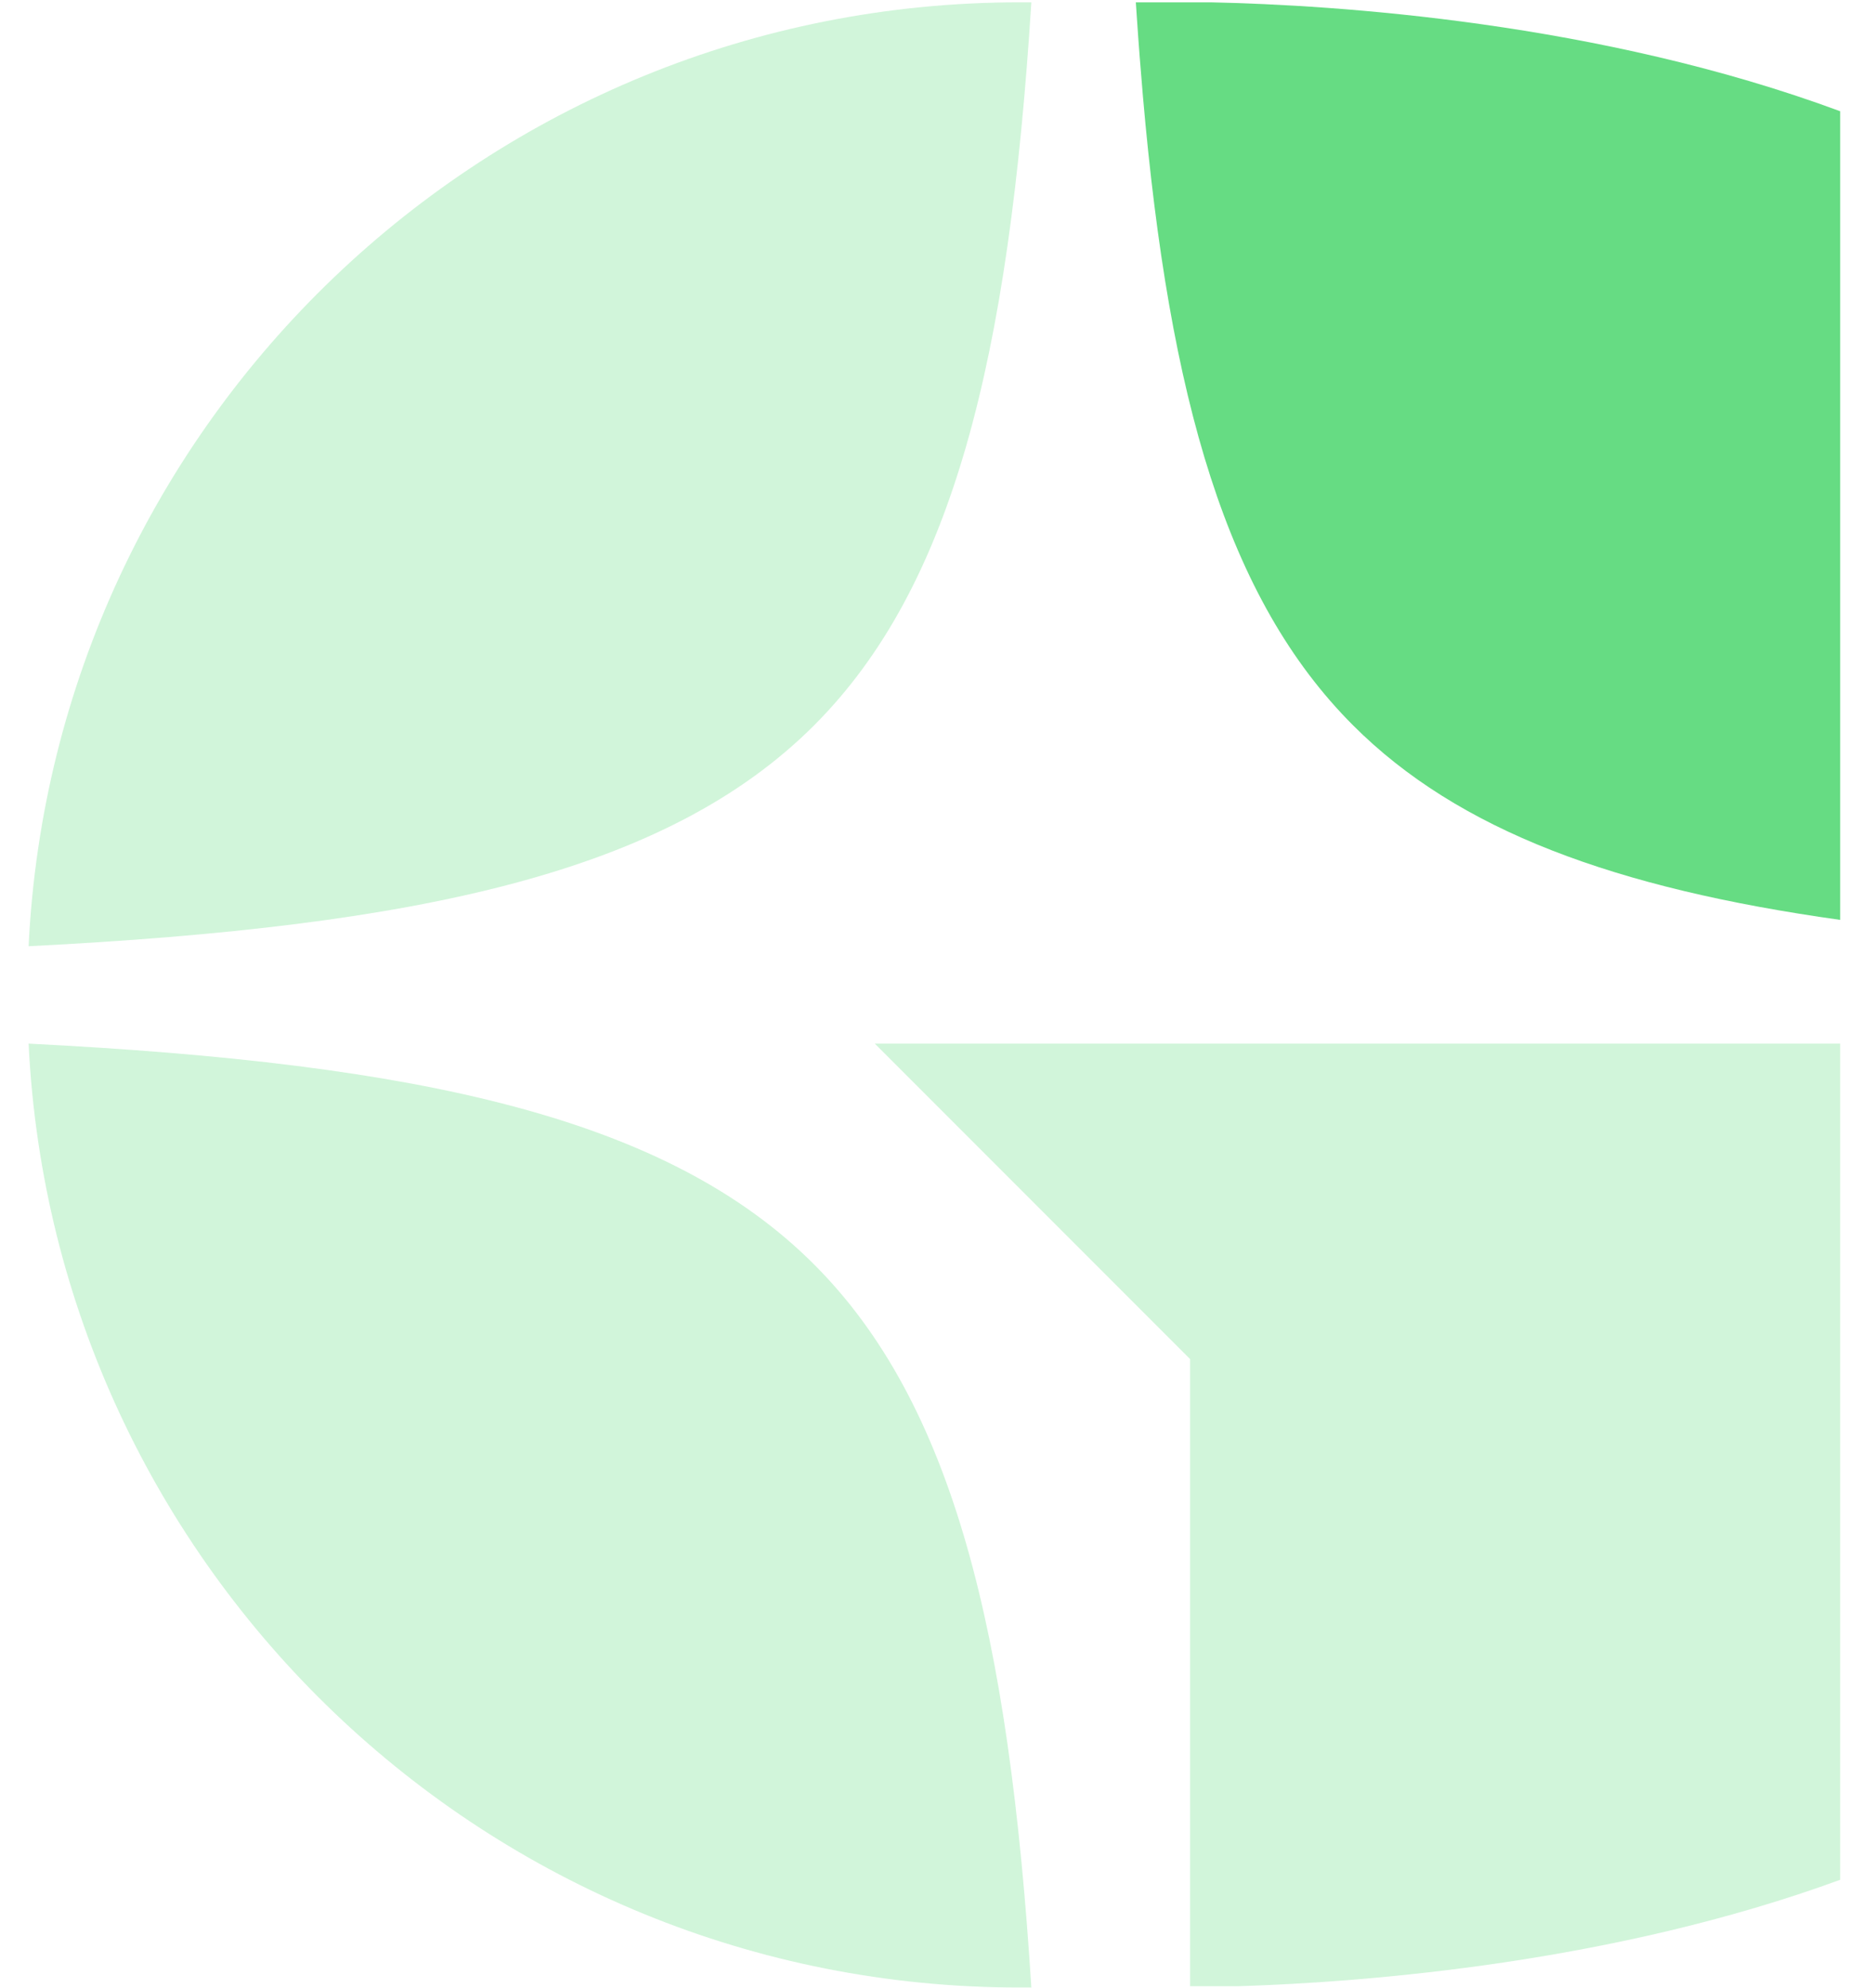
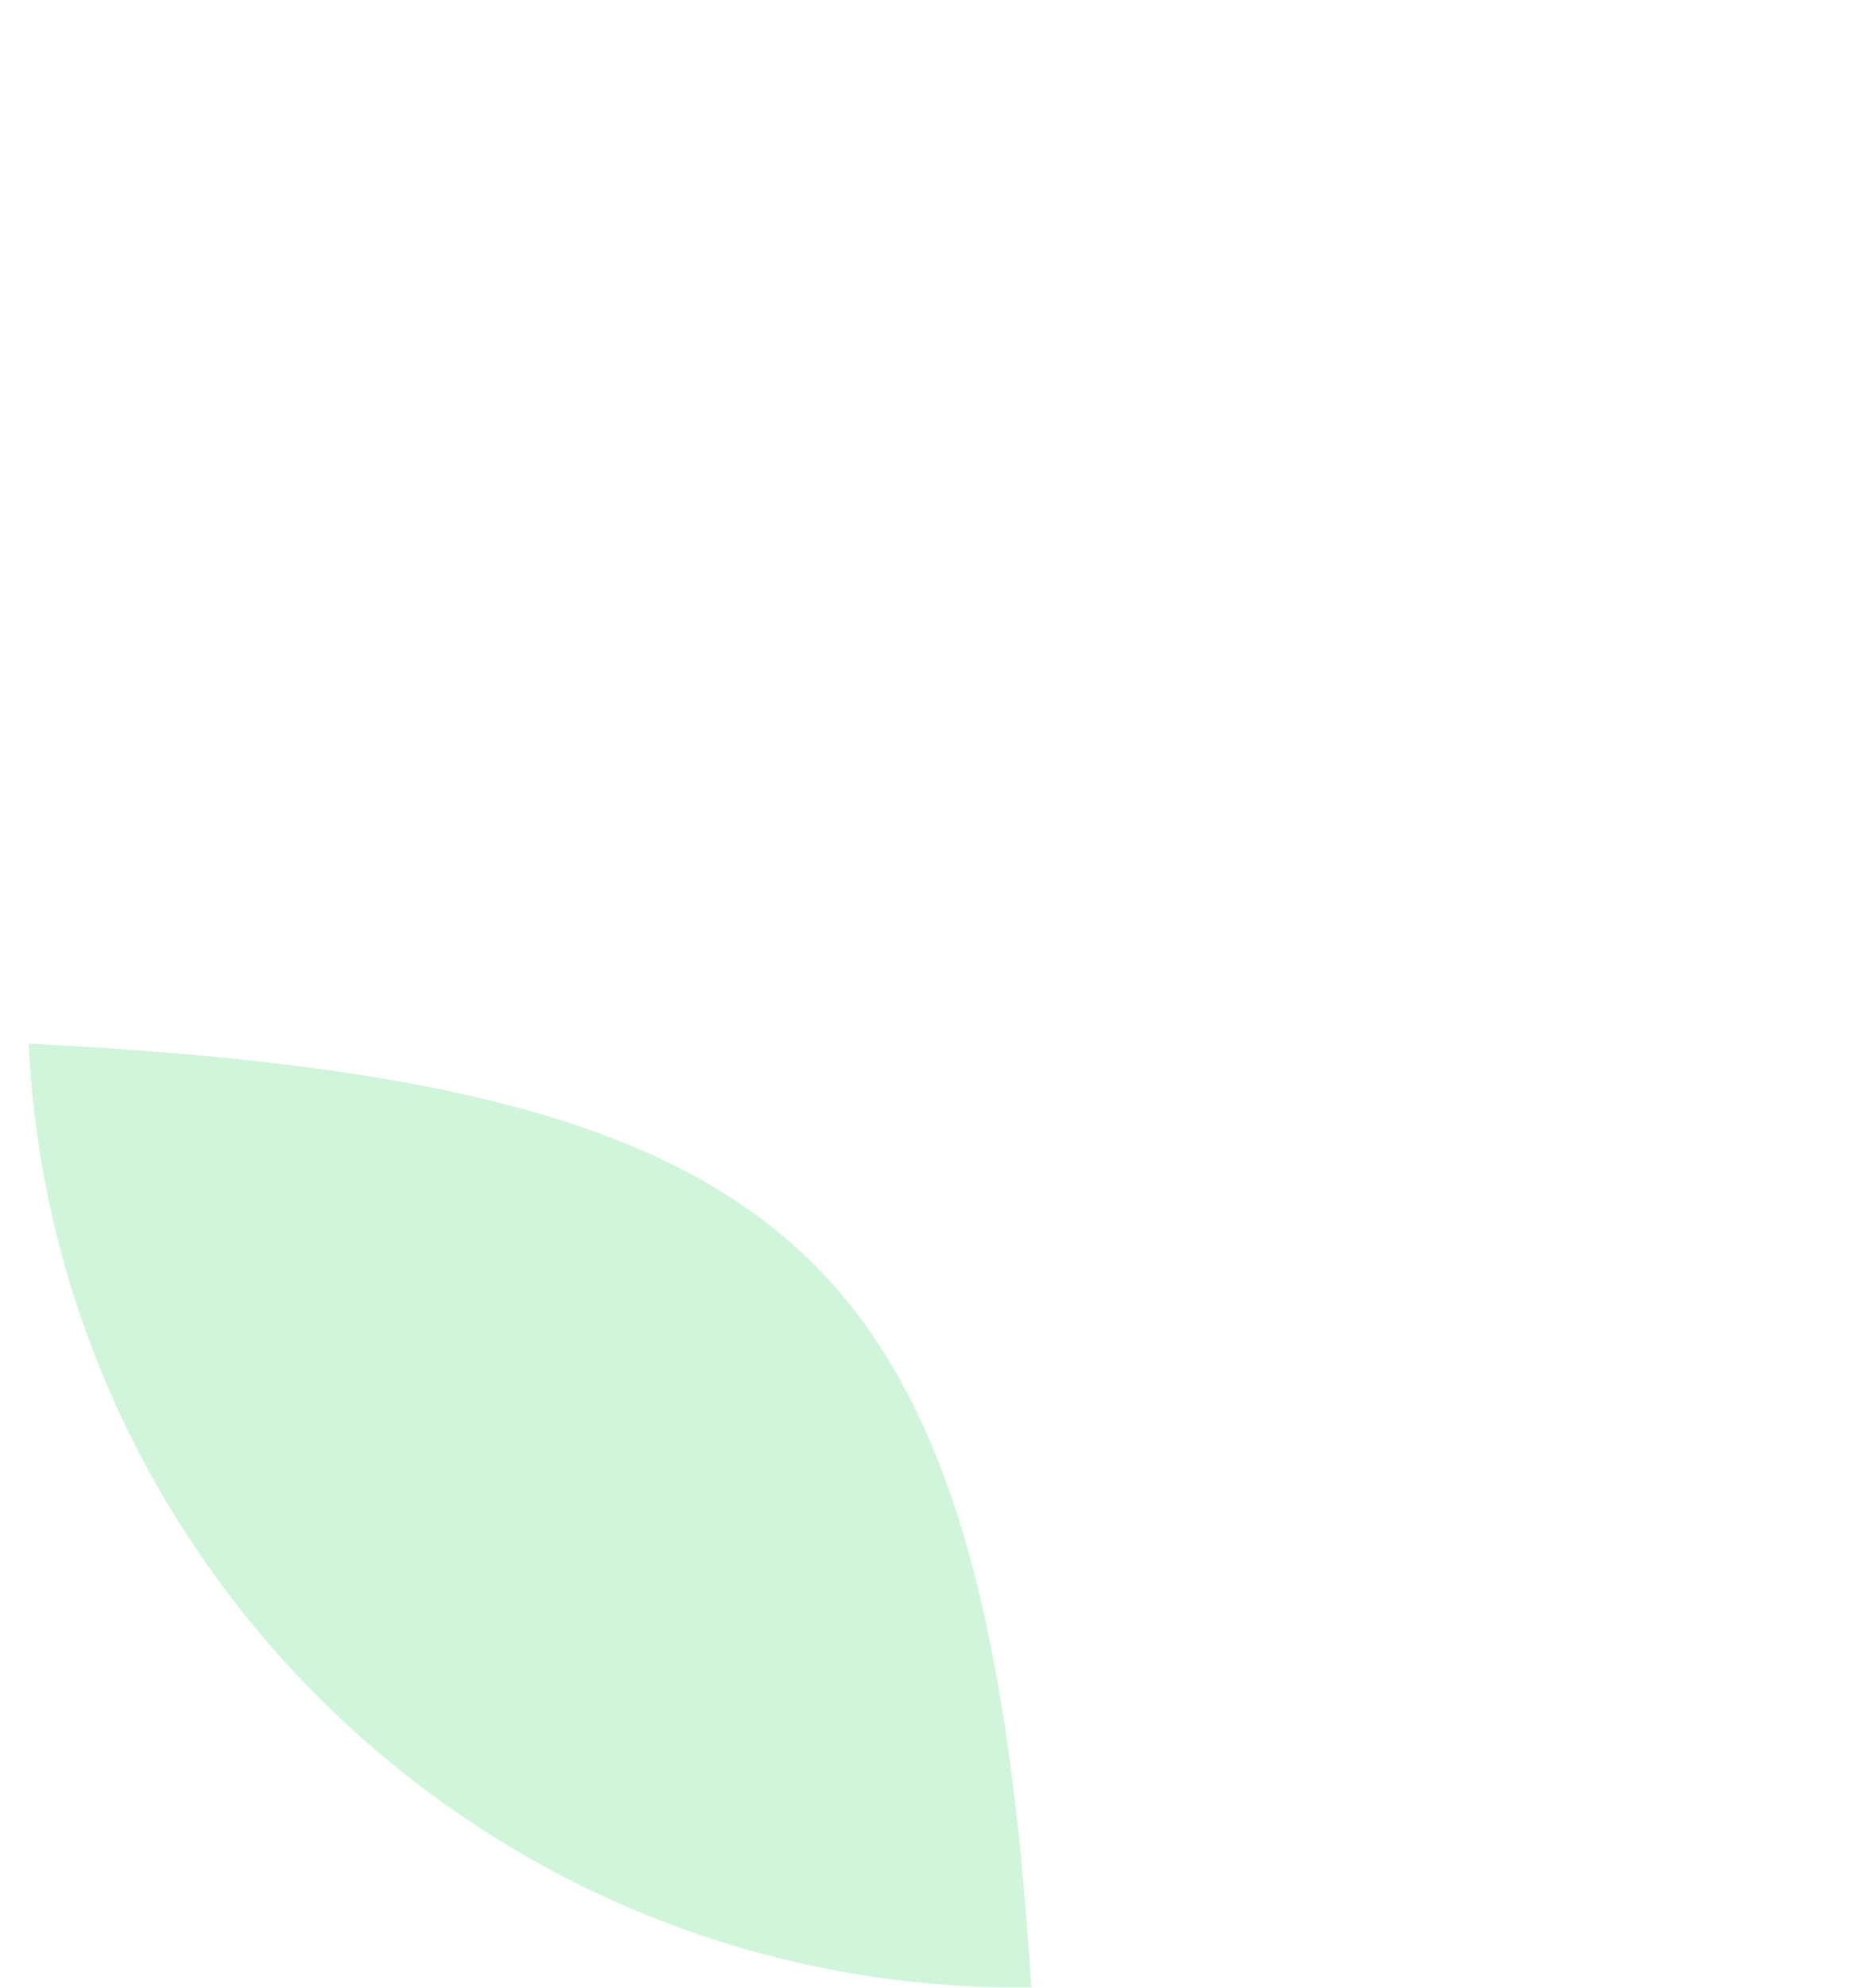
<svg xmlns="http://www.w3.org/2000/svg" width="33" height="35" viewBox="0 0 33 35" fill="none">
-   <path opacity="0.3" d="M18.171 0.041H17.961C8.596 0.041 0.951 7.407 0.504 16.662C7.424 16.312 11.759 15.357 14.344 12.772C16.788 10.328 17.775 6.32 18.171 0.041Z" fill="#66DC83" />
  <path opacity="0.3" d="M0.504 18.377C0.951 27.631 8.596 34.998 17.961 34.998H18.171C17.775 28.718 16.788 24.711 14.344 22.266C11.759 19.681 7.424 18.727 0.504 18.377Z" fill="#66DC83" />
-   <path d="M21.33 0.041H20.012C20.017 0.127 20.024 0.208 20.029 0.293C20.061 0.775 20.098 1.242 20.137 1.697C20.602 7.032 21.617 10.551 23.839 12.772C25.695 14.628 28.454 15.643 32.422 16.198V1.959C28.179 0.388 23.542 0.088 21.33 0.041Z" fill="#66DC83" />
-   <path opacity="0.3" d="M15.413 18.377L20.968 23.932V34.975H21.821C24.141 34.901 28.445 34.555 32.422 33.101V18.377L15.413 18.377Z" fill="#66DC83" />
</svg>